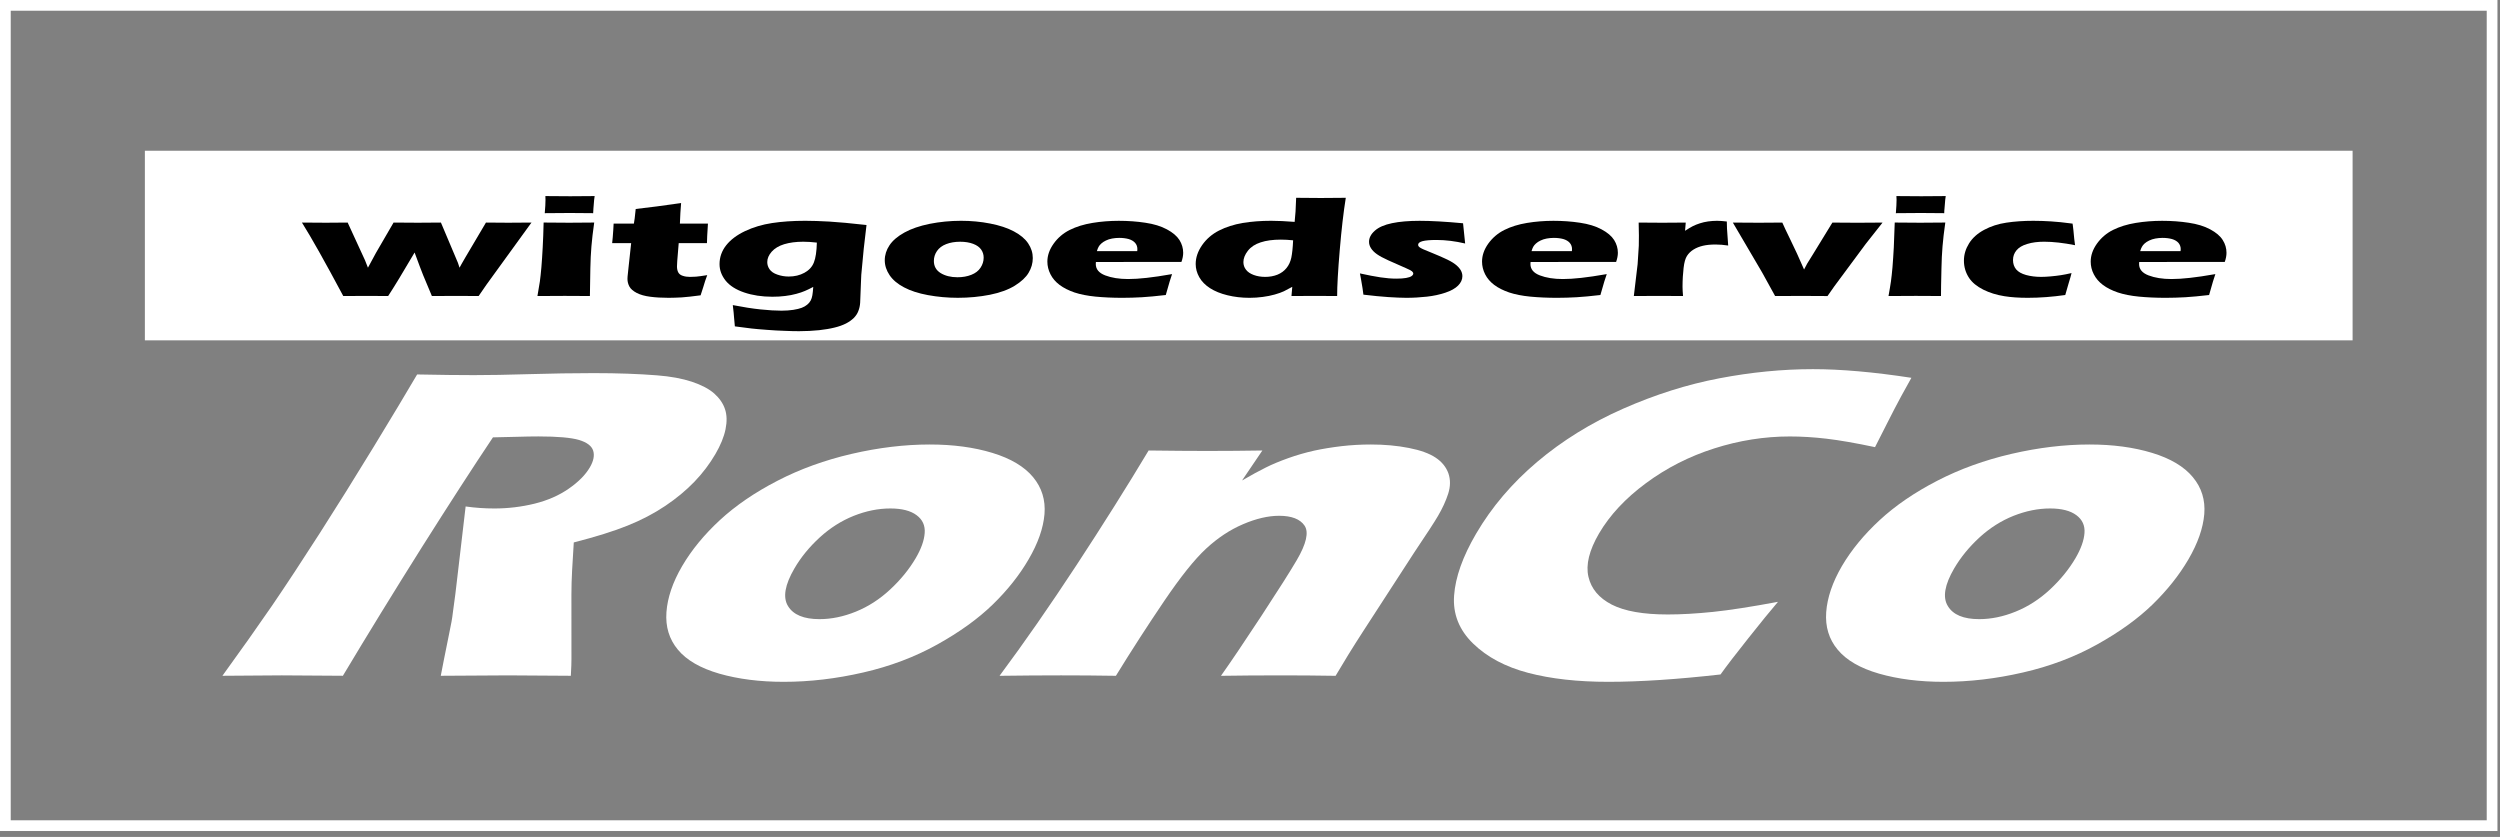
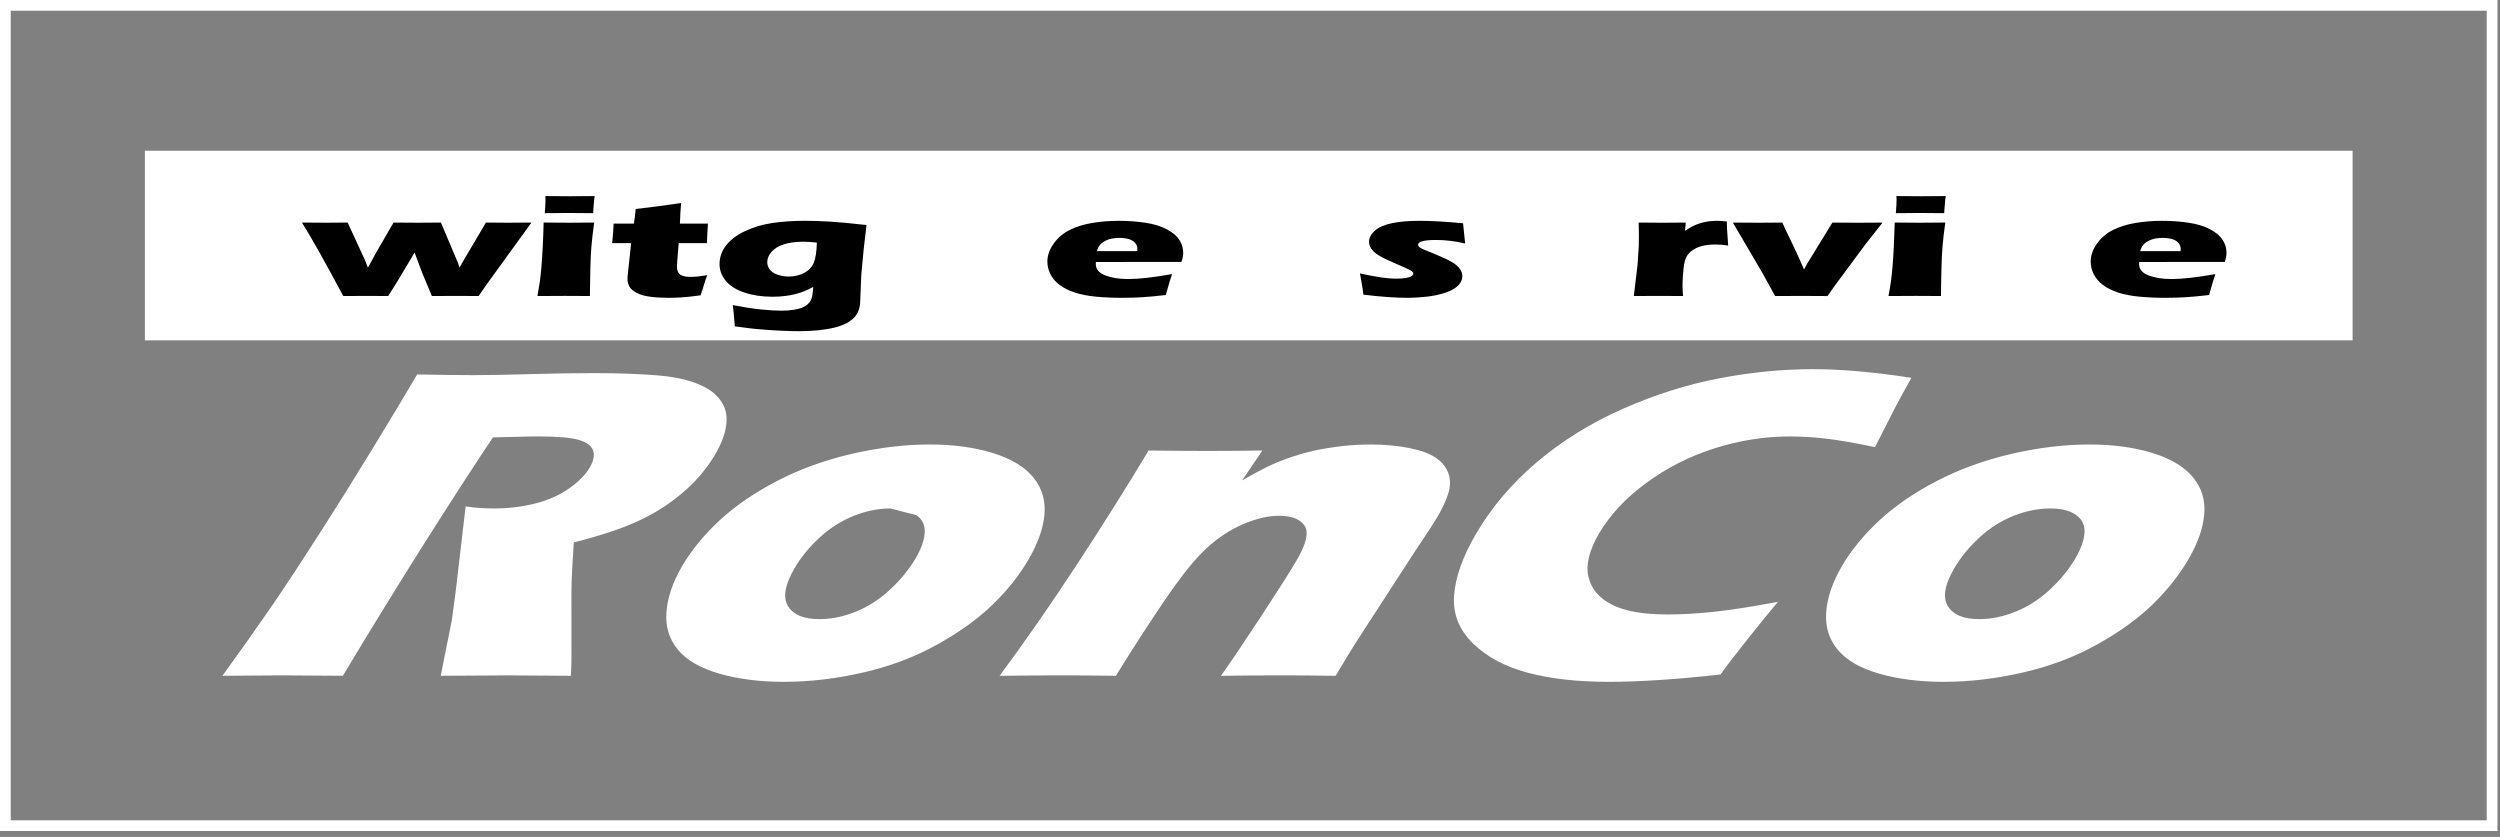
<svg xmlns="http://www.w3.org/2000/svg" width="233" height="78" viewBox="0 0 233 78" fill="none">
  <rect x="0" y="0" width="233" height="78" fill="#808080" stroke="none" />
  <path d="M232.763 77.451H0V0H232.763V77.451ZM1 76.451H231.763V1H1V76.451Z" fill="white" />
  <path d="M20.729 62.983C22.476 60.574 24.014 58.398 25.344 56.464C26.665 54.528 28.145 52.281 29.777 49.733C31.411 47.18 33.09 44.494 34.819 41.658C36.545 38.826 37.898 36.571 38.877 34.899C41.051 34.944 42.814 34.962 44.167 34.962C45.576 34.962 47.31 34.932 49.366 34.869C51.425 34.81 53.416 34.775 55.331 34.775C57.584 34.775 59.547 34.848 61.228 34.981C62.492 35.079 63.575 35.278 64.482 35.577C65.384 35.881 66.081 36.245 66.569 36.677C67.053 37.111 67.39 37.594 67.568 38.129C67.749 38.658 67.766 39.291 67.62 40.005C67.473 40.725 67.155 41.495 66.677 42.317C66.14 43.236 65.49 44.096 64.72 44.898C63.952 45.695 63.044 46.453 61.991 47.158C60.936 47.863 59.769 48.473 58.494 48.985C57.219 49.502 55.546 50.023 53.476 50.556L53.32 53.179C53.281 53.903 53.257 54.646 53.256 55.398L53.259 61.44C53.264 61.697 53.244 62.215 53.202 62.983C50.304 62.959 48.355 62.945 47.349 62.945C46.079 62.945 43.988 62.958 41.08 62.983C41.216 62.27 41.476 60.946 41.871 59.008C42.044 58.197 42.156 57.575 42.201 57.134C42.346 56.16 42.517 54.79 42.714 53.033L43.397 47.203C44.272 47.327 45.166 47.39 46.08 47.39C47.36 47.39 48.611 47.238 49.83 46.939C51.049 46.635 52.109 46.171 53.011 45.541C53.917 44.913 54.571 44.251 54.98 43.549C55.321 42.963 55.423 42.448 55.283 41.999C55.139 41.557 54.701 41.228 53.968 41.005C53.234 40.788 51.967 40.675 50.174 40.675C49.563 40.675 48.923 40.689 48.259 40.708C47.593 40.73 46.822 40.745 45.943 40.762C44.059 43.577 41.838 47.014 39.283 51.058C36.733 55.112 34.29 59.084 31.957 62.982C29.038 62.958 27.14 62.944 26.264 62.944C25.24 62.945 23.396 62.958 20.729 62.983Z" fill="white" />
-   <path d="M86.651 41.427C88.835 41.427 90.782 41.688 92.491 42.21C94.2 42.731 95.465 43.484 96.281 44.466C97.096 45.45 97.452 46.596 97.347 47.908C97.237 49.224 96.743 50.636 95.857 52.147C95 53.617 93.891 55.013 92.524 56.341C91.161 57.667 89.433 58.91 87.347 60.072C85.257 61.233 82.961 62.102 80.45 62.676C77.937 63.256 75.469 63.546 73.041 63.546C70.805 63.546 68.806 63.29 67.04 62.785C65.281 62.274 63.992 61.533 63.18 60.552C62.369 59.578 62.013 58.408 62.112 57.052C62.211 55.692 62.699 54.26 63.575 52.761C64.451 51.265 65.624 49.834 67.096 48.472C68.568 47.114 70.358 45.891 72.461 44.806C74.566 43.717 76.872 42.883 79.378 42.3C81.885 41.719 84.31 41.427 86.651 41.427ZM82.982 47.389C81.853 47.389 80.716 47.621 79.571 48.075C78.422 48.536 77.362 49.207 76.4 50.088C75.436 50.973 74.648 51.933 74.042 52.974C73.151 54.502 72.947 55.673 73.44 56.482C73.935 57.299 74.912 57.704 76.374 57.704C77.483 57.704 78.61 57.474 79.766 57.004C80.914 56.539 81.983 55.854 82.962 54.942C83.944 54.03 84.736 53.057 85.347 52.016C85.852 51.154 86.13 50.376 86.181 49.682C86.235 48.986 85.985 48.43 85.428 48.017C84.872 47.599 84.053 47.389 82.982 47.389Z" fill="white" />
+   <path d="M86.651 41.427C88.835 41.427 90.782 41.688 92.491 42.21C94.2 42.731 95.465 43.484 96.281 44.466C97.096 45.45 97.452 46.596 97.347 47.908C97.237 49.224 96.743 50.636 95.857 52.147C95 53.617 93.891 55.013 92.524 56.341C91.161 57.667 89.433 58.91 87.347 60.072C85.257 61.233 82.961 62.102 80.45 62.676C77.937 63.256 75.469 63.546 73.041 63.546C70.805 63.546 68.806 63.29 67.04 62.785C65.281 62.274 63.992 61.533 63.18 60.552C62.369 59.578 62.013 58.408 62.112 57.052C62.211 55.692 62.699 54.26 63.575 52.761C64.451 51.265 65.624 49.834 67.096 48.472C68.568 47.114 70.358 45.891 72.461 44.806C74.566 43.717 76.872 42.883 79.378 42.3C81.885 41.719 84.31 41.427 86.651 41.427ZM82.982 47.389C81.853 47.389 80.716 47.621 79.571 48.075C78.422 48.536 77.362 49.207 76.4 50.088C75.436 50.973 74.648 51.933 74.042 52.974C73.151 54.502 72.947 55.673 73.44 56.482C73.935 57.299 74.912 57.704 76.374 57.704C77.483 57.704 78.61 57.474 79.766 57.004C80.914 56.539 81.983 55.854 82.962 54.942C83.944 54.03 84.736 53.057 85.347 52.016C85.852 51.154 86.13 50.376 86.181 49.682C86.235 48.986 85.985 48.43 85.428 48.017Z" fill="white" />
  <path d="M93.157 62.986C95.474 59.873 97.861 56.434 100.33 52.67C102.797 48.906 105.037 45.346 107.052 41.986C109.15 42.012 110.969 42.028 112.502 42.028C114.281 42.028 115.997 42.012 117.652 41.986L115.758 44.782C116.637 44.27 117.378 43.866 117.977 43.571C118.569 43.272 119.265 42.986 120.06 42.7C120.853 42.416 121.66 42.185 122.471 42.002C123.28 41.826 124.138 41.688 125.037 41.581C125.935 41.478 126.843 41.427 127.766 41.427C129.036 41.427 130.211 41.534 131.301 41.748C132.384 41.959 133.223 42.264 133.803 42.654C134.387 43.042 134.783 43.535 134.991 44.117C135.192 44.704 135.187 45.331 134.973 46.009C134.755 46.682 134.438 47.379 134.017 48.092C133.715 48.615 132.983 49.739 131.822 51.467L126.996 58.913C126.045 60.38 125.212 61.74 124.478 62.986C122.717 62.957 121.074 62.945 119.526 62.945C117.438 62.945 115.526 62.957 113.794 62.986C114.68 61.74 115.931 59.882 117.549 57.423C119.162 54.961 120.258 53.23 120.843 52.23C121.755 50.68 121.998 49.6 121.584 48.988C121.17 48.38 120.382 48.071 119.216 48.071C118.187 48.071 117.067 48.334 115.851 48.856C114.636 49.375 113.493 50.131 112.417 51.126C111.339 52.122 110.032 53.756 108.491 56.033C106.948 58.309 105.454 60.627 104.002 62.985C102.265 62.956 100.561 62.944 98.892 62.944C97.138 62.945 95.226 62.957 93.157 62.986Z" fill="white" />
  <path d="M165.708 56.09C165.016 56.899 164.095 58.033 162.94 59.487C161.785 60.936 160.924 62.062 160.352 62.86C156.326 63.315 152.84 63.546 149.889 63.546C147.044 63.546 144.561 63.27 142.436 62.713C140.311 62.154 138.594 61.245 137.29 59.975C135.988 58.709 135.396 57.213 135.522 55.503C135.644 53.792 136.325 51.872 137.571 49.744C139.02 47.264 140.919 45.033 143.259 43.052C145.601 41.07 148.274 39.416 151.269 38.094C154.266 36.773 157.261 35.826 160.244 35.258C163.227 34.688 166.138 34.405 168.967 34.405C171.565 34.405 174.622 34.672 178.142 35.212L177.2 36.914C176.8 37.657 176.37 38.473 175.924 39.363L174.752 41.674C172.931 41.288 171.421 41.027 170.226 40.886C169.043 40.748 167.9 40.678 166.813 40.678C164.442 40.678 162.094 41.05 159.766 41.793C157.437 42.534 155.322 43.612 153.407 45.029C151.49 46.444 150.033 48.01 149.025 49.726C148.114 51.292 147.782 52.634 148.042 53.754C148.301 54.874 149.025 55.736 150.223 56.352C151.415 56.963 153.158 57.269 155.437 57.269C156.683 57.269 158.086 57.189 159.65 57.029C161.202 56.868 163.224 56.553 165.708 56.09Z" fill="white" />
  <path d="M194.743 41.427C196.925 41.427 198.87 41.688 200.581 42.21C202.29 42.731 203.555 43.484 204.369 44.466C205.189 45.45 205.545 46.596 205.439 47.908C205.33 49.224 204.835 50.636 203.953 52.147C203.09 53.617 201.979 55.013 200.616 56.341C199.251 57.667 197.525 58.91 195.437 60.072C193.349 61.233 191.051 62.102 188.538 62.676C186.027 63.256 183.558 63.546 181.127 63.546C178.895 63.546 176.895 63.29 175.132 62.785C173.362 62.274 172.086 61.533 171.273 60.552C170.46 59.578 170.104 58.408 170.202 57.052C170.301 55.692 170.792 54.26 171.664 52.761C172.543 51.265 173.717 49.834 175.189 48.472C176.66 47.114 178.448 45.891 180.552 44.806C182.658 43.717 184.964 42.883 187.47 42.3C189.978 41.719 192.403 41.427 194.743 41.427ZM191.072 47.389C189.945 47.389 188.809 47.621 187.661 48.075C186.509 48.536 185.452 49.207 184.489 50.088C183.528 50.973 182.742 51.933 182.13 52.974C181.239 54.502 181.038 55.673 181.538 56.482C182.027 57.299 183.002 57.704 184.461 57.704C185.569 57.704 186.7 57.474 187.854 57.004C189.006 56.539 190.075 55.854 191.059 54.942C192.037 54.03 192.827 53.057 193.439 52.016C193.942 51.154 194.222 50.376 194.274 49.682C194.328 48.986 194.075 48.43 193.521 48.017C192.962 47.599 192.143 47.389 191.072 47.389Z" fill="white" />
  <path d="M219.262 14.049H13.502V31.72H219.262V14.049Z" fill="white" />
  <path d="M31.992 27.59C30.312 24.443 29.031 22.161 28.141 20.743C28.886 20.753 29.633 20.758 30.387 20.758C31.093 20.758 31.765 20.753 32.402 20.743L34.019 24.258L34.292 24.95L35.042 23.564L36.681 20.743C37.417 20.753 38.173 20.758 38.943 20.758C39.758 20.758 40.473 20.753 41.094 20.743L42.68 24.499L42.829 24.95L43.012 24.614C43.056 24.528 43.171 24.33 43.353 24.022L45.291 20.743C46.037 20.753 46.728 20.758 47.367 20.758C47.914 20.758 48.636 20.753 49.533 20.743L45.338 26.531L44.609 27.59C43.815 27.582 43.147 27.578 42.596 27.578C41.994 27.578 41.213 27.581 40.252 27.59L39.441 25.654C39.29 25.282 39.023 24.575 38.641 23.534C37.516 25.451 36.694 26.802 36.175 27.59C35.377 27.582 34.732 27.578 34.237 27.578C33.667 27.578 32.919 27.582 31.992 27.59Z" fill="black" />
  <path d="M50.089 27.59C50.189 27.045 50.264 26.596 50.314 26.243C50.362 25.89 50.412 25.439 50.459 24.892C50.503 24.338 50.546 23.73 50.58 23.062C50.618 22.397 50.644 21.625 50.666 20.741C51.657 20.753 52.45 20.758 53.045 20.758C53.586 20.758 54.365 20.753 55.38 20.741C55.259 21.588 55.173 22.33 55.12 22.969C55.066 23.607 55.036 24.285 55.021 25.002C54.992 26.271 54.979 27.135 54.979 27.589C54.07 27.582 53.291 27.577 52.636 27.577C51.99 27.578 51.141 27.583 50.089 27.59ZM50.771 19.868C50.818 19.347 50.84 18.932 50.84 18.631C50.84 18.545 50.838 18.426 50.83 18.274C51.751 18.284 52.528 18.29 53.152 18.29C54.017 18.29 54.773 18.284 55.422 18.274C55.397 18.412 55.383 18.527 55.374 18.618L55.307 19.432C55.292 19.557 55.283 19.7 55.283 19.868C54.531 19.856 53.803 19.851 53.108 19.851C52.39 19.851 51.611 19.856 50.771 19.868Z" fill="black" />
  <path d="M65.914 25.643C65.774 26.013 65.653 26.374 65.555 26.723L65.296 27.524C64.546 27.627 63.961 27.686 63.538 27.717C63.118 27.738 62.71 27.756 62.313 27.756C61.669 27.756 61.096 27.722 60.597 27.656C60.097 27.591 59.68 27.475 59.345 27.303C59.012 27.128 58.783 26.931 58.661 26.708C58.54 26.481 58.48 26.244 58.48 25.994C58.48 25.949 58.485 25.869 58.491 25.758C58.499 25.641 58.527 25.389 58.572 24.991L58.824 22.66H57.053C57.089 22.356 57.125 21.954 57.156 21.456L57.19 20.842H59.078C59.122 20.635 59.18 20.178 59.248 19.477L61.199 19.24C61.557 19.199 62.315 19.093 63.479 18.924C63.428 19.518 63.388 20.156 63.367 20.842H65.98C65.92 21.755 65.888 22.365 65.888 22.66H63.256L63.118 24.345C63.103 24.598 63.095 24.757 63.095 24.831C63.095 25.053 63.136 25.24 63.215 25.388C63.295 25.537 63.435 25.643 63.634 25.706C63.836 25.774 64.058 25.807 64.301 25.807C64.482 25.807 64.671 25.8 64.868 25.785C65.066 25.768 65.414 25.724 65.914 25.643Z" fill="black" />
  <path d="M68.296 28.435C69.277 28.627 70.141 28.762 70.885 28.838C71.631 28.916 72.282 28.955 72.838 28.955C73.243 28.955 73.608 28.927 73.935 28.878C74.26 28.827 74.524 28.762 74.721 28.687C74.921 28.61 75.087 28.515 75.229 28.397C75.37 28.284 75.477 28.154 75.555 28.009C75.628 27.87 75.684 27.703 75.713 27.516C75.745 27.328 75.772 27.069 75.794 26.74C75.497 26.899 75.24 27.022 75.023 27.114C74.805 27.21 74.538 27.299 74.217 27.386C73.897 27.474 73.55 27.542 73.172 27.586C72.797 27.635 72.399 27.656 71.981 27.656C71.015 27.656 70.144 27.524 69.367 27.261C68.592 26.999 68.013 26.629 67.631 26.16C67.253 25.681 67.061 25.174 67.061 24.619C67.061 23.974 67.266 23.39 67.677 22.866C68.088 22.344 68.674 21.903 69.438 21.539C70.202 21.178 71.038 20.928 71.951 20.789C72.863 20.65 73.894 20.578 75.052 20.578C75.71 20.578 76.462 20.605 77.3 20.651C78.139 20.701 79.292 20.807 80.758 20.971L80.501 23.179L80.272 25.602C80.258 25.777 80.253 25.919 80.253 26.029L80.167 28.209C80.15 28.482 80.094 28.747 79.994 28.997C79.909 29.224 79.767 29.439 79.573 29.635C79.372 29.831 79.131 30.002 78.841 30.152C78.521 30.312 78.16 30.44 77.767 30.532C77.364 30.634 76.887 30.711 76.34 30.774C75.746 30.834 75.123 30.867 74.478 30.867C74.114 30.867 73.66 30.859 73.128 30.834C72.596 30.819 72.05 30.787 71.49 30.743C70.929 30.703 70.445 30.661 70.037 30.616C69.63 30.572 69.115 30.5 68.489 30.417L68.409 29.537C68.403 29.365 68.364 28.998 68.296 28.435ZM76.131 22.61C75.658 22.554 75.235 22.529 74.86 22.529C74.175 22.529 73.582 22.61 73.083 22.761C72.584 22.915 72.197 23.148 71.921 23.458C71.647 23.769 71.509 24.091 71.509 24.425C71.509 24.672 71.58 24.894 71.728 25.104C71.872 25.312 72.111 25.478 72.446 25.592C72.784 25.712 73.137 25.773 73.511 25.773C74.06 25.773 74.546 25.656 74.975 25.422C75.404 25.185 75.697 24.866 75.855 24.457C76.018 24.053 76.109 23.437 76.131 22.61Z" fill="black" />
-   <path d="M89.568 20.578C90.51 20.578 91.419 20.664 92.288 20.835C93.157 21.005 93.894 21.244 94.497 21.567C95.098 21.885 95.542 22.259 95.825 22.683C96.112 23.112 96.256 23.563 96.256 24.052C96.256 24.534 96.127 24.986 95.869 25.417C95.617 25.847 95.185 26.249 94.577 26.627C93.969 27.002 93.192 27.283 92.255 27.473C91.316 27.657 90.319 27.755 89.272 27.755C88.307 27.755 87.378 27.668 86.488 27.505C85.597 27.341 84.853 27.1 84.256 26.781C83.659 26.469 83.21 26.089 82.911 25.648C82.612 25.204 82.46 24.741 82.46 24.257C82.46 23.768 82.605 23.305 82.899 22.863C83.191 22.421 83.654 22.026 84.29 21.673C84.924 21.32 85.712 21.053 86.647 20.861C87.581 20.677 88.556 20.578 89.568 20.578ZM89.489 22.53C89.001 22.53 88.568 22.602 88.186 22.75C87.808 22.896 87.52 23.114 87.326 23.396C87.133 23.679 87.037 23.986 87.037 24.319C87.037 24.813 87.245 25.185 87.663 25.448C88.082 25.705 88.607 25.84 89.239 25.84C89.718 25.84 90.148 25.764 90.525 25.614C90.906 25.465 91.196 25.243 91.385 24.952C91.578 24.66 91.677 24.347 91.677 24.012C91.677 23.736 91.602 23.486 91.45 23.266C91.296 23.041 91.048 22.859 90.702 22.727C90.356 22.596 89.952 22.53 89.489 22.53Z" fill="black" />
  <path d="M109.236 25.546C109.135 25.814 108.939 26.463 108.651 27.495C107.769 27.597 107.029 27.668 106.427 27.703C105.826 27.736 105.221 27.757 104.604 27.757C103.699 27.757 102.867 27.717 102.107 27.645C101.347 27.57 100.693 27.441 100.138 27.257C99.589 27.066 99.128 26.835 98.756 26.556C98.385 26.278 98.099 25.947 97.907 25.567C97.711 25.184 97.615 24.789 97.615 24.384C97.615 23.811 97.809 23.256 98.199 22.709C98.585 22.166 99.086 21.737 99.698 21.431C100.31 21.125 101.016 20.907 101.816 20.776C102.616 20.644 103.431 20.58 104.271 20.58C105.138 20.58 105.963 20.639 106.751 20.76C107.541 20.877 108.205 21.08 108.755 21.377C109.302 21.67 109.69 22.001 109.926 22.371C110.155 22.741 110.273 23.139 110.273 23.563C110.273 23.818 110.221 24.102 110.109 24.412L102.138 24.417C102.129 24.491 102.127 24.554 102.127 24.611C102.127 25.088 102.419 25.44 103.003 25.666C103.588 25.89 104.301 26.006 105.145 26.006C105.646 26.006 106.218 25.97 106.862 25.898C107.501 25.827 108.296 25.713 109.236 25.546ZM102.231 23.404H105.991C105.998 23.333 106.003 23.269 106.003 23.218C106.003 22.991 105.933 22.795 105.79 22.633C105.651 22.476 105.448 22.355 105.189 22.278C104.925 22.207 104.633 22.171 104.303 22.171C104.076 22.171 103.857 22.194 103.644 22.232C103.431 22.272 103.24 22.332 103.069 22.417C102.901 22.498 102.758 22.59 102.643 22.695C102.526 22.798 102.447 22.901 102.393 22.998C102.337 23.094 102.283 23.227 102.231 23.404Z" fill="black" />
-   <path d="M124.622 27.59C123.807 27.583 123.128 27.578 122.586 27.578C121.976 27.578 121.232 27.583 120.365 27.59L120.439 26.733C120.142 26.898 119.882 27.036 119.661 27.144C119.441 27.247 119.158 27.35 118.809 27.448C118.463 27.545 118.091 27.623 117.692 27.673C117.293 27.728 116.88 27.757 116.453 27.757C115.722 27.757 115.039 27.675 114.403 27.519C113.766 27.365 113.224 27.145 112.773 26.857C112.327 26.567 111.99 26.229 111.77 25.831C111.55 25.438 111.438 25.032 111.438 24.606C111.438 24.005 111.639 23.418 112.041 22.84C112.443 22.267 112.97 21.814 113.615 21.486C114.264 21.156 114.997 20.923 115.812 20.782C116.623 20.648 117.507 20.578 118.458 20.578C119.083 20.578 119.819 20.613 120.661 20.679C120.723 20.145 120.775 19.397 120.801 18.435C121.737 18.448 122.503 18.453 123.097 18.453C123.867 18.453 124.643 18.448 125.428 18.435C125.213 19.767 125.026 21.386 124.865 23.3C124.702 25.212 124.622 26.644 124.622 27.59ZM120.519 22.397C120.112 22.355 119.731 22.333 119.376 22.333C118.637 22.333 118.008 22.416 117.494 22.588C116.976 22.754 116.577 23.017 116.302 23.372C116.024 23.73 115.885 24.083 115.885 24.424C115.885 24.687 115.962 24.922 116.121 25.129C116.275 25.339 116.514 25.501 116.839 25.625C117.159 25.744 117.517 25.806 117.917 25.806C118.333 25.806 118.714 25.736 119.06 25.599C119.404 25.457 119.684 25.252 119.901 24.983C120.124 24.71 120.268 24.39 120.35 24.018C120.427 23.644 120.488 23.105 120.519 22.397Z" fill="black" />
  <path d="M127.07 27.462C127.044 27.267 127.016 27.061 126.986 26.847C126.955 26.635 126.904 26.338 126.836 25.961L126.745 25.482C127.488 25.646 128.127 25.769 128.662 25.849C129.19 25.929 129.683 25.969 130.138 25.969C130.51 25.969 130.814 25.949 131.047 25.906C131.281 25.865 131.449 25.809 131.557 25.732C131.662 25.659 131.716 25.578 131.716 25.496C131.716 25.425 131.676 25.356 131.597 25.283C131.515 25.217 131.335 25.12 131.054 25C130.43 24.733 129.878 24.488 129.402 24.269C128.927 24.053 128.569 23.86 128.329 23.689C128.088 23.521 127.908 23.338 127.782 23.142C127.655 22.946 127.594 22.745 127.594 22.536C127.594 22.165 127.774 21.819 128.137 21.499C128.494 21.179 129.032 20.945 129.736 20.8C130.437 20.653 131.294 20.58 132.305 20.58C133.362 20.58 134.718 20.655 136.357 20.809L136.551 22.694C135.627 22.478 134.743 22.365 133.883 22.365C133.282 22.365 132.85 22.404 132.576 22.477C132.305 22.551 132.169 22.664 132.169 22.817C132.169 22.861 132.186 22.91 132.214 22.955C132.246 22.999 132.3 23.049 132.38 23.095C132.462 23.147 132.563 23.196 132.679 23.247C132.796 23.298 133.086 23.417 133.544 23.604C134.002 23.791 134.358 23.948 134.617 24.067C135.05 24.259 135.375 24.441 135.598 24.609C135.826 24.774 135.993 24.958 136.118 25.145C136.232 25.332 136.294 25.531 136.294 25.739C136.294 26.059 136.158 26.349 135.894 26.615C135.632 26.877 135.24 27.103 134.706 27.279C134.173 27.457 133.602 27.581 132.982 27.649C132.363 27.718 131.729 27.756 131.068 27.756C130.626 27.756 130.072 27.731 129.403 27.689C128.734 27.644 127.959 27.569 127.07 27.462Z" fill="black" />
-   <path d="M149.749 25.546C149.644 25.814 149.449 26.463 149.157 27.495C148.278 27.597 147.539 27.668 146.933 27.703C146.337 27.736 145.732 27.757 145.11 27.757C144.208 27.757 143.378 27.717 142.618 27.645C141.855 27.57 141.203 27.441 140.651 27.257C140.099 27.066 139.638 26.835 139.264 26.556C138.898 26.278 138.608 25.947 138.415 25.567C138.222 25.184 138.126 24.789 138.126 24.384C138.126 23.811 138.317 23.256 138.705 22.709C139.098 22.166 139.594 21.737 140.209 21.431C140.819 21.125 141.527 20.907 142.324 20.776C143.129 20.644 143.944 20.58 144.779 20.58C145.646 20.58 146.474 20.639 147.259 20.76C148.049 20.877 148.716 21.08 149.265 21.377C149.813 21.67 150.203 22.001 150.437 22.371C150.668 22.741 150.786 23.139 150.786 23.563C150.786 23.818 150.729 24.102 150.622 24.412L142.649 24.417C142.64 24.491 142.637 24.554 142.637 24.611C142.637 25.088 142.927 25.44 143.514 25.666C144.096 25.89 144.812 26.006 145.654 26.006C146.156 26.006 146.726 25.97 147.372 25.898C148.011 25.827 148.802 25.713 149.749 25.546ZM142.739 23.404H146.501C146.511 23.333 146.513 23.269 146.513 23.218C146.513 22.991 146.439 22.795 146.3 22.633C146.162 22.476 145.959 22.355 145.698 22.278C145.435 22.207 145.141 22.171 144.814 22.171C144.586 22.171 144.367 22.194 144.152 22.232C143.946 22.272 143.748 22.332 143.577 22.417C143.409 22.498 143.263 22.59 143.151 22.695C143.037 22.798 142.955 22.901 142.899 22.998C142.844 23.094 142.793 23.227 142.739 23.404Z" fill="black" />
  <path d="M152.273 27.59L152.627 24.614L152.736 22.905C152.739 22.596 152.746 22.278 152.746 21.956C152.746 21.628 152.739 21.224 152.723 20.744C153.647 20.754 154.383 20.759 154.92 20.759C155.559 20.759 156.286 20.754 157.111 20.744L157.048 21.51C157.343 21.316 157.588 21.169 157.776 21.075C157.967 20.979 158.187 20.891 158.43 20.813C158.673 20.733 158.928 20.677 159.195 20.638C159.462 20.602 159.74 20.579 160.027 20.579C160.298 20.579 160.604 20.605 160.939 20.644C160.946 21.134 160.962 21.536 160.995 21.856L161.067 22.884C160.651 22.821 160.26 22.788 159.894 22.788C159.435 22.788 159.049 22.826 158.713 22.905C158.383 22.983 158.091 23.099 157.836 23.258C157.581 23.417 157.378 23.613 157.226 23.852C157.074 24.087 156.969 24.462 156.911 24.972C156.852 25.487 156.812 26.072 156.812 26.73C156.812 26.959 156.831 27.247 156.859 27.59C156.125 27.582 155.391 27.578 154.642 27.578C153.903 27.578 153.118 27.582 152.273 27.59Z" fill="black" />
  <path d="M165.441 27.59L164.23 25.394L161.501 20.744C162.366 20.754 163.175 20.759 163.923 20.759C164.694 20.759 165.426 20.754 166.111 20.744C166.244 21.053 166.499 21.594 166.876 22.365C167.262 23.135 167.676 24.053 168.139 25.117L168.433 24.561C168.475 24.493 168.653 24.21 168.966 23.703L170.778 20.745C171.603 20.755 172.375 20.76 173.104 20.76C173.857 20.76 174.642 20.755 175.454 20.745L173.883 22.737L170.953 26.693L170.324 27.592C169.422 27.584 168.634 27.58 167.949 27.58C167.204 27.578 166.365 27.582 165.441 27.59Z" fill="black" />
  <path d="M176.009 27.59C176.11 27.045 176.18 26.596 176.234 26.243C176.286 25.89 176.33 25.439 176.381 24.892C176.428 24.338 176.463 23.73 176.502 23.062C176.535 22.397 176.565 21.625 176.589 20.741C177.578 20.753 178.37 20.758 178.967 20.758C179.512 20.758 180.285 20.753 181.302 20.741C181.181 21.588 181.094 22.33 181.043 22.969C180.991 23.607 180.956 24.285 180.944 25.002C180.912 26.271 180.9 27.135 180.9 27.589C179.99 27.582 179.214 27.577 178.559 27.577C177.91 27.578 177.063 27.583 176.009 27.59ZM176.694 19.868C176.736 19.347 176.76 18.932 176.76 18.631C176.76 18.545 176.757 18.426 176.745 18.274C177.674 18.284 178.447 18.29 179.071 18.29C179.934 18.29 180.689 18.284 181.342 18.274C181.317 18.412 181.305 18.527 181.295 18.618L181.228 19.432C181.213 19.557 181.202 19.7 181.202 19.868C180.452 19.856 179.72 19.851 179.028 19.851C178.309 19.851 177.533 19.856 176.694 19.868Z" fill="black" />
-   <path d="M193.067 25.45C193.029 25.627 192.938 25.954 192.789 26.431L192.482 27.495C191.29 27.665 190.126 27.756 188.989 27.756C188.162 27.756 187.437 27.707 186.815 27.607C186.076 27.491 185.423 27.284 184.839 26.993C184.234 26.689 183.806 26.327 183.527 25.916C183.199 25.427 183.038 24.885 183.038 24.286C183.038 23.732 183.197 23.198 183.516 22.685C183.831 22.176 184.306 21.751 184.928 21.419C185.545 21.088 186.237 20.863 186.996 20.752C187.759 20.637 188.596 20.579 189.51 20.579C190.05 20.579 190.593 20.598 191.142 20.633C191.689 20.664 192.358 20.734 193.163 20.841L193.186 20.993C193.213 21.15 193.225 21.316 193.244 21.479C193.254 21.645 193.279 21.904 193.319 22.263L193.394 22.852C192.304 22.636 191.345 22.528 190.513 22.528C189.917 22.528 189.393 22.595 188.94 22.736C188.486 22.869 188.152 23.07 187.937 23.33C187.724 23.587 187.612 23.887 187.612 24.232C187.612 24.576 187.711 24.87 187.904 25.104C188.096 25.335 188.41 25.512 188.83 25.63C189.259 25.747 189.726 25.805 190.228 25.805C190.49 25.805 190.794 25.79 191.145 25.758C191.502 25.725 191.809 25.688 192.071 25.647C192.33 25.609 192.662 25.543 193.067 25.45Z" fill="black" />
  <path d="M206.472 25.546C206.371 25.814 206.175 26.463 205.888 27.495C205.006 27.597 204.263 27.668 203.669 27.703C203.064 27.736 202.455 27.757 201.841 27.757C200.936 27.757 200.104 27.717 199.349 27.645C198.584 27.57 197.932 27.441 197.38 27.257C196.825 27.066 196.365 26.835 195.993 26.556C195.621 26.278 195.339 25.947 195.144 25.567C194.945 25.184 194.854 24.789 194.854 24.384C194.854 23.811 195.045 23.256 195.434 22.709C195.825 22.166 196.32 21.737 196.93 21.431C197.547 21.125 198.251 20.907 199.048 20.776C199.855 20.644 200.668 20.58 201.508 20.58C202.375 20.58 203.2 20.639 203.985 20.76C204.778 20.877 205.442 21.08 205.994 21.377C206.539 21.67 206.93 22.001 207.158 22.371C207.394 22.741 207.509 23.139 207.509 23.563C207.509 23.818 207.458 24.102 207.348 24.412L199.373 24.417C199.366 24.491 199.363 24.554 199.363 24.611C199.363 25.088 199.653 25.44 200.242 25.666C200.827 25.89 201.538 26.006 202.382 26.006C202.882 26.006 203.45 25.97 204.096 25.898C204.743 25.827 205.533 25.713 206.472 25.546ZM199.466 23.404H203.228C203.236 23.333 203.243 23.269 203.243 23.218C203.243 22.991 203.166 22.795 203.03 22.633C202.889 22.476 202.686 22.355 202.425 22.278C202.163 22.207 201.866 22.171 201.541 22.171C201.316 22.171 201.097 22.194 200.879 22.232C200.671 22.272 200.48 22.332 200.304 22.417C200.138 22.498 199.993 22.59 199.876 22.695C199.764 22.798 199.682 22.901 199.631 22.998C199.571 23.094 199.519 23.227 199.466 23.404Z" fill="black" />
</svg>